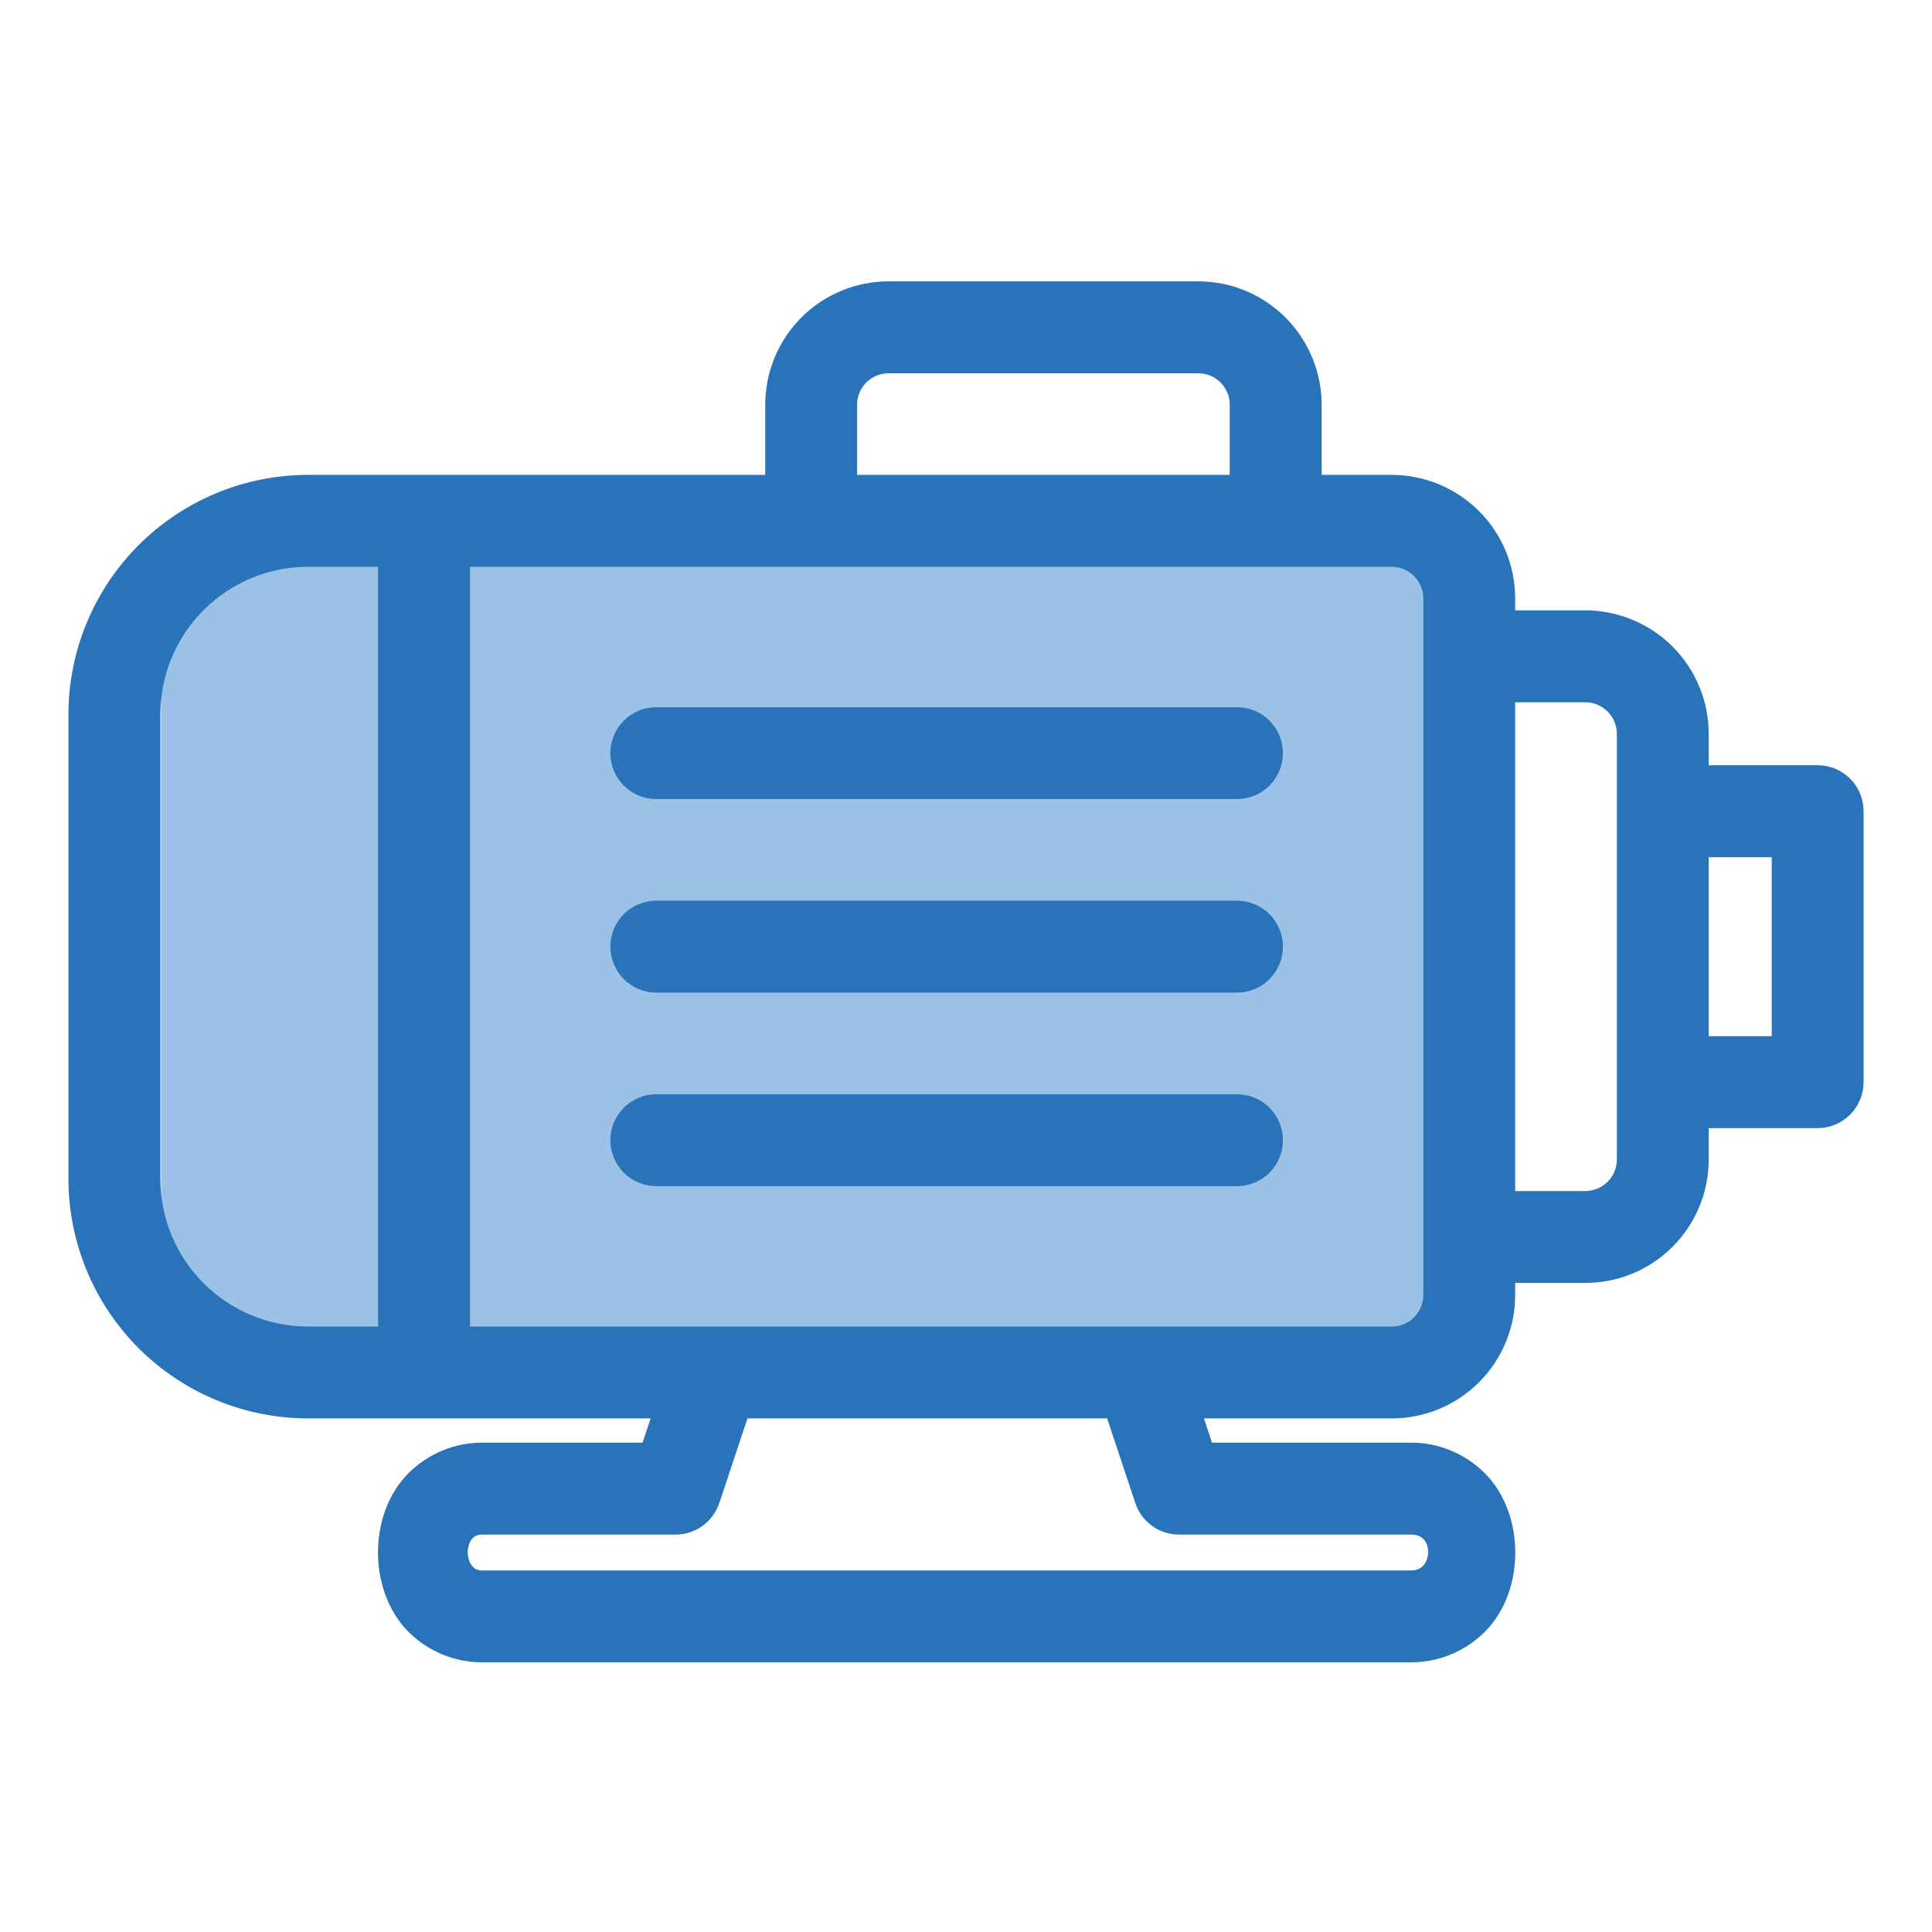
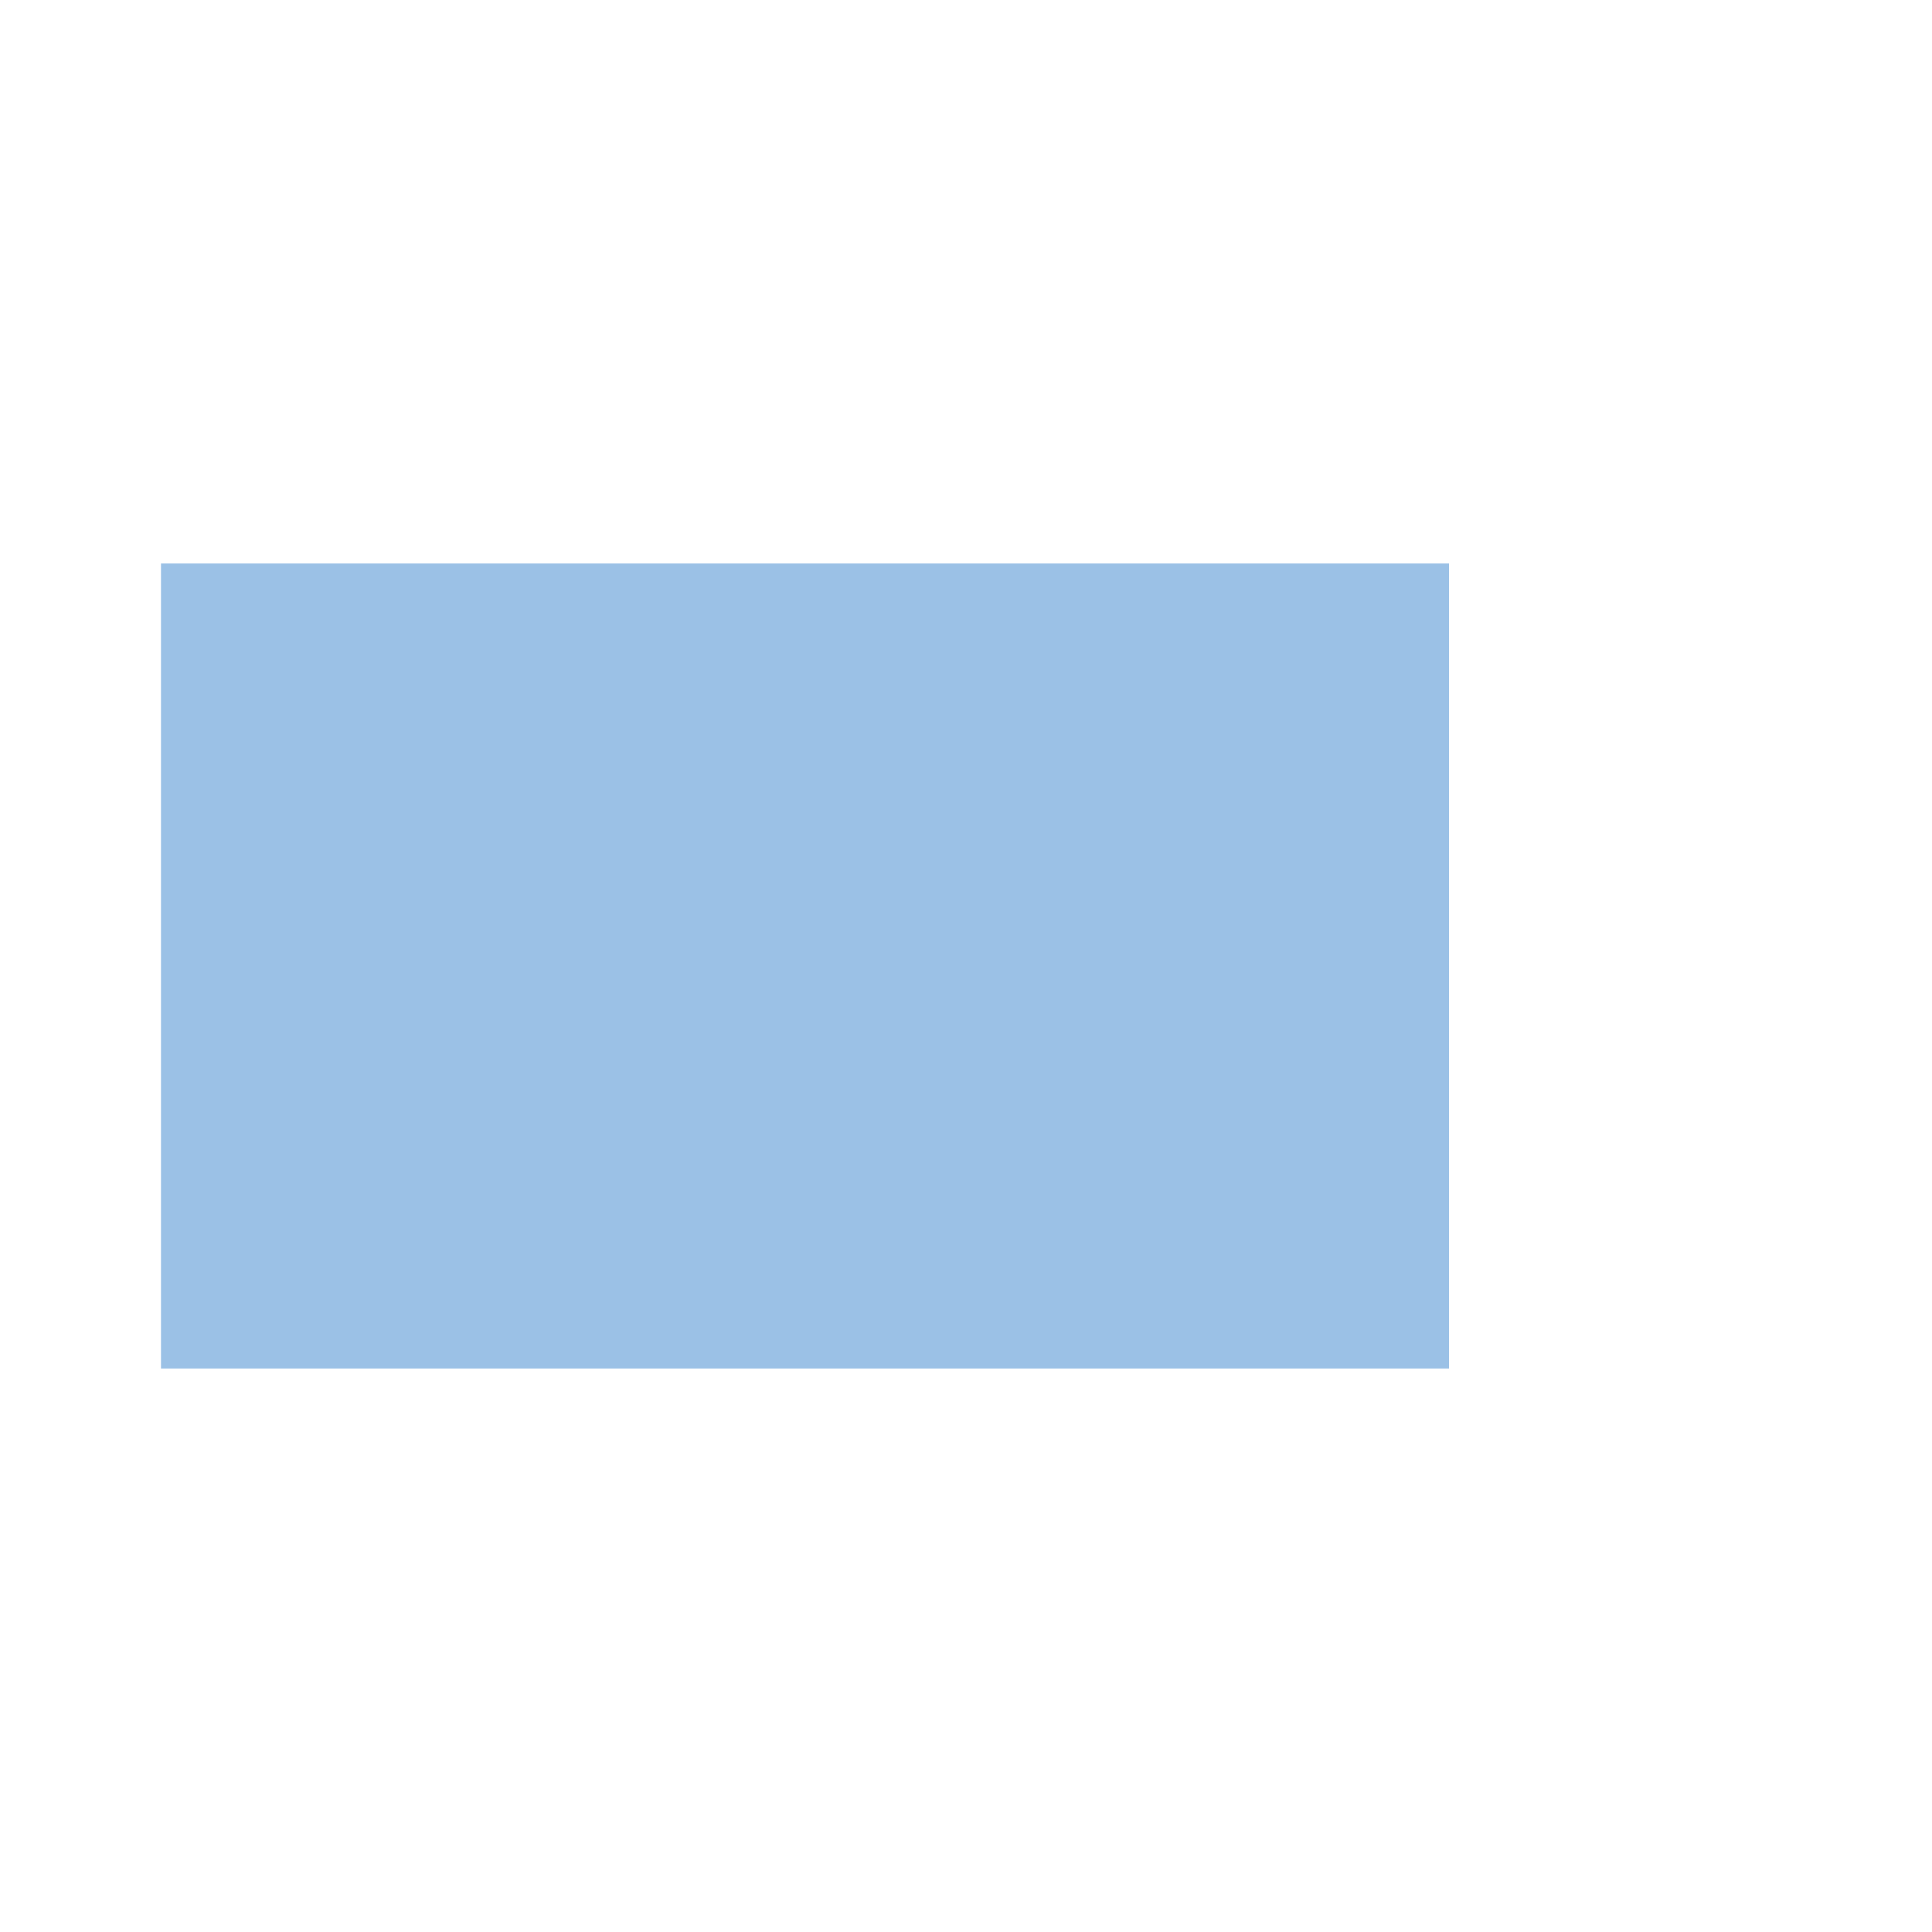
<svg xmlns="http://www.w3.org/2000/svg" width="24" height="24" viewBox="0 0 24 24" fill="none">
  <rect x="2" y="7" width="16" height="10" fill="#9BC1E6" />
-   <path d="M22.579 9.656H21.076V9.115C21.076 8.748 20.93 8.397 20.671 8.138C20.412 7.879 20.061 7.733 19.694 7.732H18.672V7.432C18.672 7.065 18.526 6.714 18.267 6.455C18.008 6.196 17.656 6.05 17.29 6.049H16.268V5.028C16.267 4.661 16.122 4.31 15.862 4.05C15.603 3.791 15.252 3.645 14.885 3.645H11.038C10.672 3.645 10.32 3.791 10.061 4.05C9.802 4.31 9.656 4.661 9.656 5.028V6.049H3.825C3.076 6.05 2.358 6.348 1.828 6.878C1.299 7.407 1.001 8.126 1 8.875V14.645C1.001 15.394 1.299 16.112 1.828 16.642C2.358 17.171 3.076 17.469 3.825 17.47H8.291L8.09 18.071H5.989C5.686 18.071 5.396 18.192 5.181 18.406C4.732 18.855 4.736 19.72 5.181 20.166C5.396 20.38 5.686 20.5 5.989 20.5H17.53C17.833 20.5 18.123 20.38 18.338 20.166C18.789 19.715 18.782 18.85 18.338 18.406C18.123 18.192 17.833 18.071 17.53 18.071H14.948L14.748 17.47H17.29C17.656 17.47 18.008 17.324 18.267 17.065C18.526 16.806 18.672 16.454 18.672 16.088V15.787H19.694C20.061 15.787 20.412 15.641 20.671 15.382C20.93 15.123 21.076 14.771 21.076 14.405V13.864H22.579C22.691 13.864 22.798 13.819 22.877 13.74C22.956 13.661 23 13.554 23 13.443V10.077C23 9.965 22.956 9.858 22.877 9.779C22.798 9.7 22.691 9.656 22.579 9.656ZM10.497 5.028C10.497 4.884 10.554 4.747 10.656 4.645C10.757 4.544 10.895 4.487 11.038 4.487H14.885C15.029 4.487 15.166 4.544 15.268 4.645C15.369 4.747 15.426 4.884 15.426 5.028V6.049H10.497V5.028ZM1.842 14.645V8.875C1.842 8.349 2.051 7.844 2.423 7.473C2.795 7.101 3.299 6.891 3.825 6.891H4.847V16.629H3.825C3.299 16.628 2.795 16.419 2.423 16.047C2.051 15.675 1.842 15.171 1.842 14.645ZM14.246 18.625C14.274 18.709 14.327 18.782 14.399 18.833C14.47 18.885 14.556 18.913 14.645 18.913H17.53C18.023 18.913 18 19.659 17.53 19.659H5.989C5.555 19.659 5.547 18.913 5.989 18.913H8.393C8.482 18.913 8.568 18.885 8.64 18.833C8.711 18.781 8.765 18.708 8.793 18.624L9.177 17.47H13.861L14.246 18.625ZM17.831 16.088C17.831 16.231 17.773 16.369 17.672 16.47C17.571 16.572 17.433 16.628 17.29 16.629H5.689V6.891H17.29C17.433 6.891 17.571 6.948 17.672 7.05C17.773 7.151 17.831 7.288 17.831 7.432V16.088ZM20.235 14.405C20.235 14.548 20.178 14.685 20.076 14.787C19.975 14.888 19.837 14.945 19.694 14.946H18.672V8.574H19.694C19.837 8.574 19.975 8.631 20.076 8.733C20.178 8.834 20.235 8.972 20.235 9.115V14.405ZM22.159 13.022H21.076V10.498H22.159V13.022Z" fill="#2873B9" stroke="#2873B9" stroke-width="0.3" />
-   <path d="M15.366 8.935H8.153C8.041 8.935 7.934 8.979 7.855 9.058C7.777 9.137 7.732 9.244 7.732 9.355C7.732 9.467 7.777 9.574 7.855 9.653C7.934 9.732 8.041 9.776 8.153 9.776H15.366C15.478 9.776 15.585 9.732 15.664 9.653C15.742 9.574 15.787 9.467 15.787 9.355C15.787 9.244 15.742 9.137 15.664 9.058C15.585 8.979 15.478 8.935 15.366 8.935ZM15.366 11.339H8.153C8.041 11.339 7.934 11.383 7.855 11.462C7.777 11.541 7.732 11.648 7.732 11.76C7.732 11.871 7.777 11.978 7.855 12.057C7.934 12.136 8.041 12.181 8.153 12.181H15.366C15.478 12.181 15.585 12.136 15.664 12.057C15.742 11.978 15.787 11.871 15.787 11.76C15.787 11.648 15.742 11.541 15.664 11.462C15.585 11.383 15.478 11.339 15.366 11.339ZM15.366 13.743H8.153C8.041 13.743 7.934 13.788 7.855 13.867C7.777 13.945 7.732 14.053 7.732 14.164C7.732 14.276 7.777 14.383 7.855 14.462C7.934 14.54 8.041 14.585 8.153 14.585H15.366C15.478 14.585 15.585 14.54 15.664 14.462C15.742 14.383 15.787 14.276 15.787 14.164C15.787 14.053 15.742 13.945 15.664 13.867C15.585 13.788 15.478 13.743 15.366 13.743Z" fill="#2873B9" stroke="#2873B9" stroke-width="0.3" />
</svg>